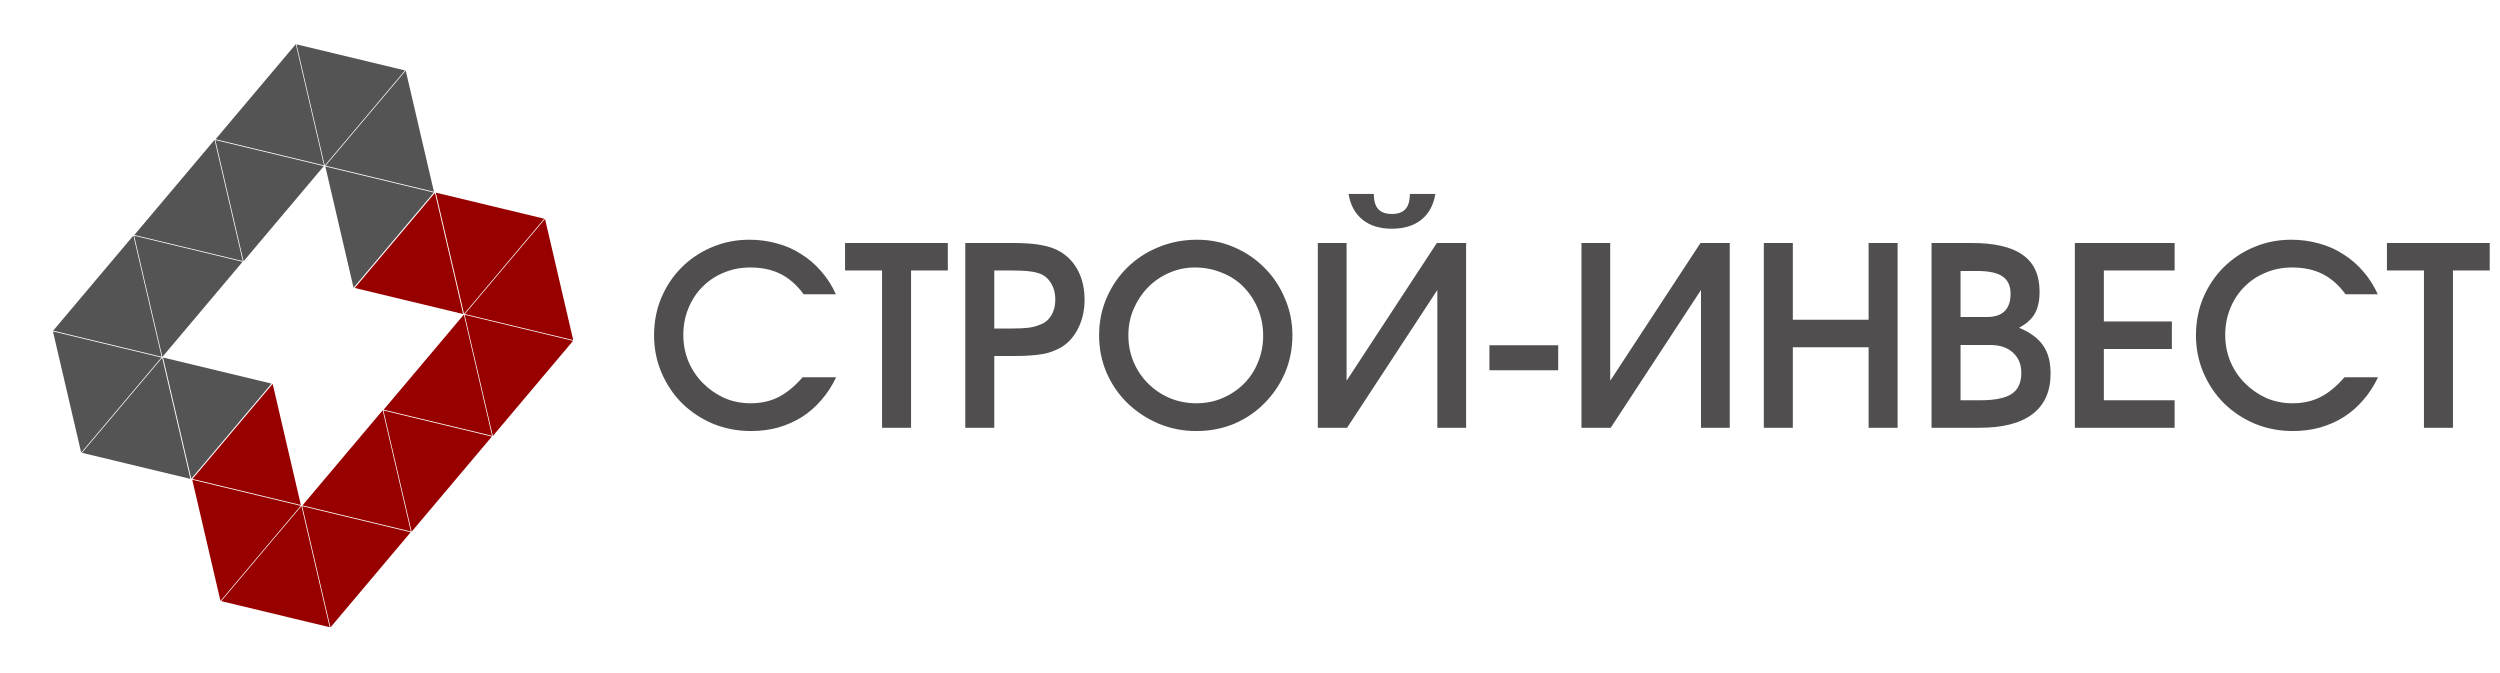
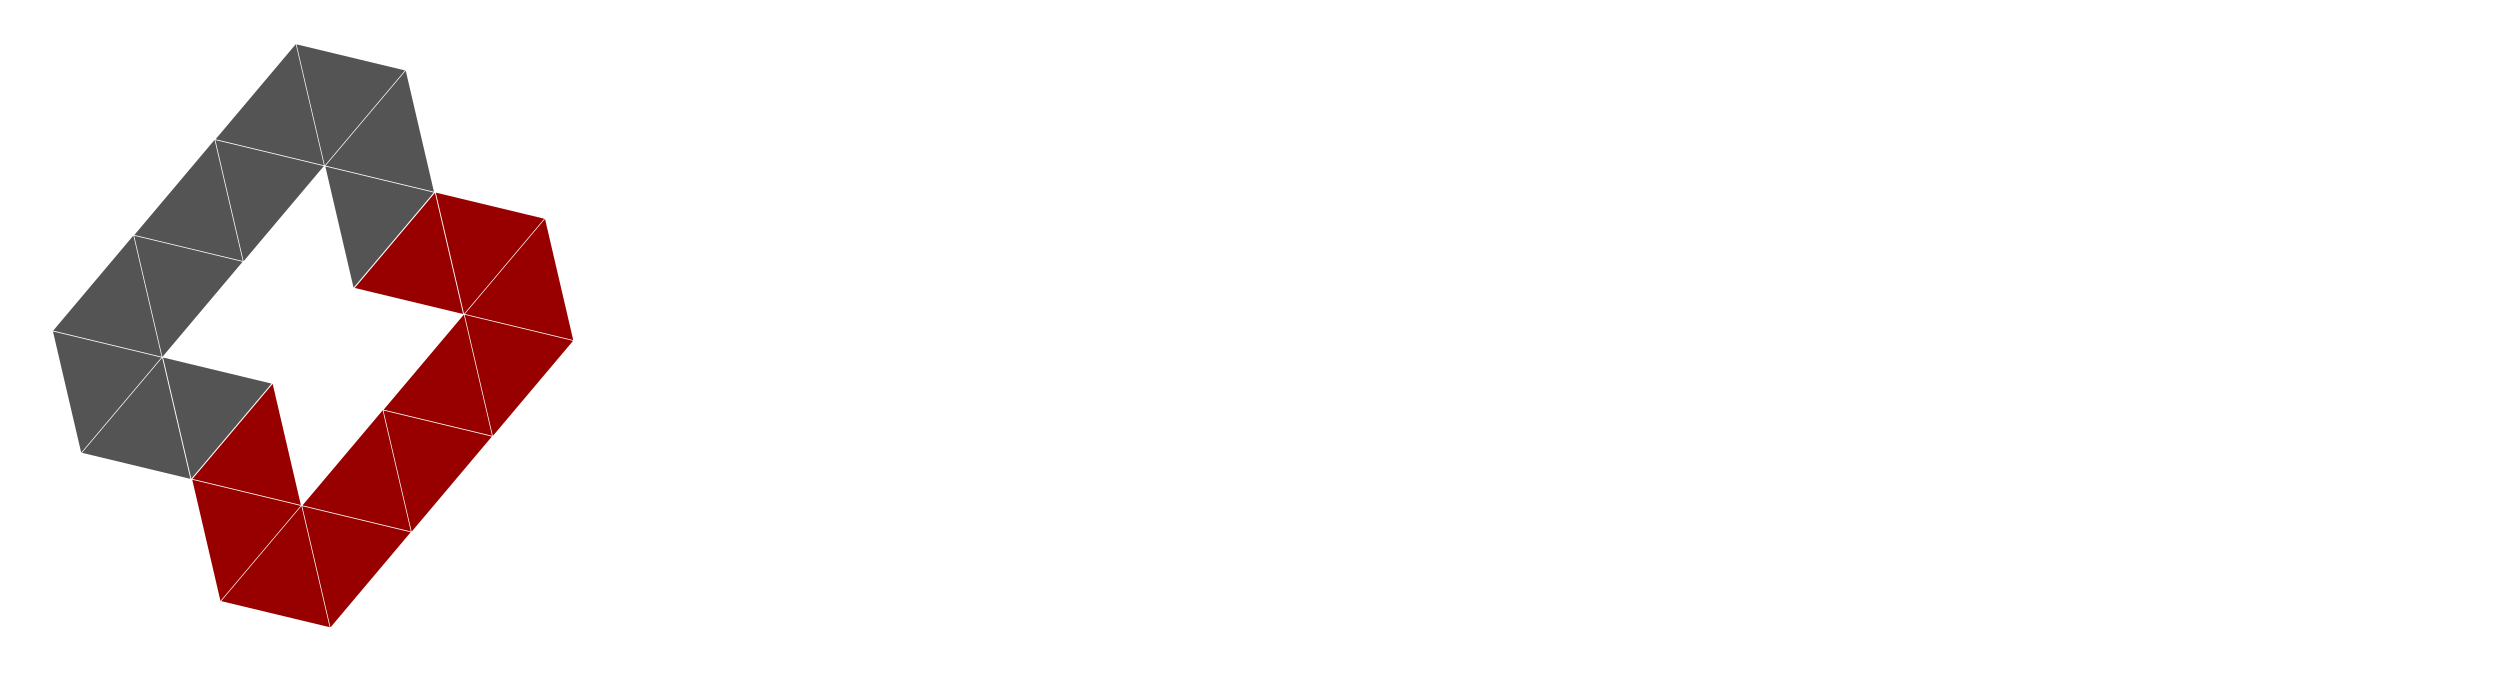
<svg xmlns="http://www.w3.org/2000/svg" width="394" height="106" viewBox="0 0 394 106" fill="none">
-   <path d="M126.491 59.457H131.772C131.142 60.797 130.367 61.993 129.447 63.044C128.554 64.095 127.529 64.988 126.373 65.724C125.243 66.433 123.995 66.985 122.629 67.379C121.289 67.747 119.87 67.931 118.372 67.931C116.244 67.931 114.247 67.55 112.381 66.788C110.516 66 108.887 64.922 107.494 63.556C106.128 62.19 105.051 60.587 104.262 58.748C103.474 56.908 103.08 54.938 103.08 52.836C103.08 50.734 103.461 48.763 104.223 46.924C105.011 45.085 106.075 43.495 107.415 42.155C108.782 40.789 110.371 39.725 112.184 38.963C114.024 38.174 115.994 37.78 118.096 37.78C119.62 37.78 121.078 37.977 122.471 38.371C123.864 38.739 125.138 39.304 126.294 40.066C127.476 40.802 128.527 41.708 129.447 42.786C130.367 43.837 131.129 45.032 131.733 46.372H126.649C125.598 44.927 124.389 43.863 123.023 43.18C121.683 42.497 120.08 42.155 118.214 42.155C116.717 42.155 115.324 42.431 114.037 42.983C112.749 43.508 111.633 44.257 110.687 45.229C109.741 46.175 109.005 47.305 108.48 48.619C107.954 49.906 107.691 51.299 107.691 52.796C107.691 54.294 107.967 55.7 108.519 57.014C109.071 58.301 109.833 59.431 110.805 60.403C111.777 61.375 112.894 62.15 114.155 62.728C115.442 63.28 116.822 63.556 118.293 63.556C119.922 63.556 121.367 63.241 122.629 62.61C123.916 61.98 125.204 60.928 126.491 59.457ZM139.011 67.418V42.628H133.178V38.293H149.377V42.628H143.583V67.418H139.011ZM152.128 67.418V38.293H159.616C161.534 38.293 163.071 38.411 164.227 38.647C165.41 38.858 166.435 39.239 167.302 39.79C168.458 40.526 169.351 41.538 169.982 42.825C170.612 44.112 170.928 45.584 170.928 47.239C170.928 48.895 170.599 50.379 169.942 51.693C169.312 53.007 168.418 54.018 167.262 54.728C166.842 54.964 166.395 55.174 165.922 55.358C165.475 55.542 164.95 55.687 164.346 55.792C163.768 55.897 163.098 55.976 162.336 56.028C161.574 56.081 160.693 56.107 159.695 56.107H156.7V67.418H152.128ZM156.7 51.772H159.537C160.562 51.772 161.416 51.732 162.099 51.653C162.809 51.548 163.4 51.391 163.873 51.181C164.635 50.918 165.226 50.445 165.646 49.762C166.093 49.052 166.316 48.224 166.316 47.279C166.316 46.175 166.067 45.255 165.567 44.52C165.094 43.758 164.424 43.259 163.557 43.022C163.032 42.864 162.441 42.759 161.784 42.707C161.153 42.654 160.312 42.628 159.261 42.628H156.7V51.772ZM173.217 52.875C173.217 50.747 173.612 48.776 174.4 46.963C175.188 45.124 176.279 43.521 177.671 42.155C179.064 40.789 180.693 39.725 182.558 38.963C184.45 38.174 186.486 37.78 188.667 37.78C190.743 37.78 192.687 38.174 194.5 38.963C196.34 39.751 197.942 40.841 199.309 42.234C200.675 43.6 201.739 45.203 202.501 47.042C203.289 48.855 203.683 50.786 203.683 52.836C203.683 54.964 203.289 56.948 202.501 58.787C201.713 60.6 200.635 62.19 199.269 63.556C197.929 64.922 196.34 66 194.5 66.788C192.661 67.55 190.677 67.931 188.549 67.931C186.421 67.931 184.424 67.537 182.558 66.748C180.719 65.96 179.09 64.883 177.671 63.517C176.279 62.15 175.188 60.561 174.4 58.748C173.612 56.908 173.217 54.951 173.217 52.875ZM177.829 52.836C177.829 54.334 178.105 55.739 178.656 57.053C179.208 58.34 179.97 59.47 180.942 60.442C181.915 61.415 183.044 62.177 184.332 62.728C185.646 63.28 187.051 63.556 188.549 63.556C190.047 63.556 191.426 63.28 192.687 62.728C193.975 62.177 195.091 61.428 196.037 60.482C196.983 59.536 197.719 58.419 198.244 57.132C198.796 55.818 199.072 54.412 199.072 52.915C199.072 51.391 198.796 49.972 198.244 48.658C197.693 47.344 196.944 46.201 195.998 45.229C195.052 44.257 193.909 43.508 192.569 42.983C191.255 42.431 189.836 42.155 188.312 42.155C186.867 42.155 185.501 42.444 184.214 43.022C182.952 43.574 181.849 44.336 180.903 45.308C179.957 46.28 179.208 47.41 178.656 48.697C178.105 49.985 177.829 51.364 177.829 52.836ZM212.535 30.568H216.516C216.516 31.671 216.752 32.473 217.225 32.972C217.698 33.471 218.407 33.721 219.353 33.721C220.325 33.721 221.035 33.471 221.482 32.972C221.955 32.473 222.191 31.671 222.191 30.568H226.211C225.922 32.328 225.186 33.681 224.004 34.627C222.822 35.573 221.271 36.046 219.353 36.046C217.461 36.046 215.924 35.573 214.742 34.627C213.56 33.681 212.824 32.328 212.535 30.568ZM207.687 67.418V38.293H212.22V60.009L226.448 38.293H231.059V67.418H226.526V45.702L212.298 67.418H207.687ZM234.734 58.354V54.412H245.573V58.354H234.734ZM249.237 67.418V38.293H253.769V60.009L267.997 38.293H272.608V67.418H268.076V45.702L253.848 67.418H249.237ZM277.979 67.418V38.293H282.55V50.392H294.492V38.293H299.064V67.418H294.492V54.728H282.55V67.418H277.979ZM304.411 67.418V38.293H310.678C314.356 38.293 317.063 38.923 318.797 40.184C320.557 41.419 321.437 43.35 321.437 45.978C321.437 47.397 321.188 48.54 320.689 49.407C320.216 50.274 319.388 51.023 318.206 51.653C319.966 52.389 321.227 53.322 321.989 54.452C322.777 55.555 323.172 57.027 323.172 58.866C323.172 61.677 322.226 63.806 320.334 65.251C318.442 66.696 315.657 67.418 311.978 67.418H304.411ZM308.983 63.083H312.097C314.356 63.083 315.998 62.755 317.023 62.098C318.048 61.415 318.56 60.311 318.56 58.787C318.56 57.421 318.114 56.343 317.22 55.555C316.353 54.767 315.171 54.373 313.673 54.373H308.983V63.083ZM308.983 49.959H313.121C314.356 49.959 315.289 49.657 315.92 49.052C316.55 48.422 316.866 47.515 316.866 46.333C316.866 45.045 316.445 44.126 315.604 43.574C314.79 42.996 313.463 42.707 311.624 42.707H308.983V49.959ZM326.995 67.418V38.293H342.72V42.628H331.567V50.668H342.287V55.004H331.567V63.083H342.72V67.418H326.995ZM369.494 59.457H374.775C374.145 60.797 373.37 61.993 372.45 63.044C371.557 64.095 370.532 64.988 369.376 65.724C368.246 66.433 366.998 66.985 365.632 67.379C364.292 67.747 362.873 67.931 361.375 67.931C359.247 67.931 357.25 67.55 355.385 66.788C353.519 66 351.89 64.922 350.497 63.556C349.131 62.19 348.054 60.587 347.266 58.748C346.477 56.908 346.083 54.938 346.083 52.836C346.083 50.734 346.464 48.763 347.226 46.924C348.014 45.085 349.078 43.495 350.419 42.155C351.785 40.789 353.374 39.725 355.187 38.963C357.027 38.174 358.997 37.78 361.099 37.78C362.623 37.78 364.082 37.977 365.474 38.371C366.867 38.739 368.141 39.304 369.297 40.066C370.48 40.802 371.531 41.708 372.45 42.786C373.37 43.837 374.132 45.032 374.736 46.372H369.652C368.601 44.927 367.392 43.863 366.026 43.18C364.686 42.497 363.083 42.155 361.218 42.155C359.72 42.155 358.327 42.431 357.04 42.983C355.752 43.508 354.636 44.257 353.69 45.229C352.744 46.175 352.008 47.305 351.483 48.619C350.957 49.906 350.694 51.299 350.694 52.796C350.694 54.294 350.97 55.7 351.522 57.014C352.074 58.301 352.836 59.431 353.808 60.403C354.78 61.375 355.897 62.15 357.158 62.728C358.446 63.28 359.825 63.556 361.296 63.556C362.925 63.556 364.371 63.241 365.632 62.61C366.919 61.98 368.207 60.928 369.494 59.457ZM382.014 67.418V42.628H376.181V38.293H392.38V42.628H386.586V67.418H382.014Z" fill="#504E4E" />
  <path fill-rule="evenodd" clip-rule="evenodd" d="M68.686 30.36L73.131 49.461L85.773 34.469L68.686 30.36Z" fill="#980000" />
  <path fill-rule="evenodd" clip-rule="evenodd" d="M25.702 56.345L30.148 75.441L42.79 60.454L25.702 56.345Z" fill="#545454" />
  <path fill-rule="evenodd" clip-rule="evenodd" d="M42.971 60.497L30.329 75.484L47.417 79.593L42.971 60.497Z" fill="#980000" />
  <path fill-rule="evenodd" clip-rule="evenodd" d="M30.3 75.608L34.745 94.709L47.388 79.717L30.3 75.608Z" fill="#980000" />
  <path fill-rule="evenodd" clip-rule="evenodd" d="M47.506 79.745L34.863 94.737L51.956 98.847L47.506 79.745Z" fill="#980000" />
  <path fill-rule="evenodd" clip-rule="evenodd" d="M47.635 79.776L52.08 98.877L64.722 83.885L47.635 79.776Z" fill="#980000" />
  <path fill-rule="evenodd" clip-rule="evenodd" d="M60.306 64.666L47.664 79.653L64.752 83.761L60.306 64.666Z" fill="#980000" />
  <path fill-rule="evenodd" clip-rule="evenodd" d="M60.43 64.695L64.876 83.791L77.517 68.804L60.43 64.695Z" fill="#980000" />
  <path fill-rule="evenodd" clip-rule="evenodd" d="M73.102 49.579L60.459 64.572L77.547 68.68L73.102 49.579Z" fill="#980000" />
  <path fill-rule="evenodd" clip-rule="evenodd" d="M73.226 49.609L77.671 68.71L90.313 53.718L73.226 49.609Z" fill="#980000" />
  <path fill-rule="evenodd" clip-rule="evenodd" d="M85.896 34.499L73.254 49.491L90.341 53.6L85.896 34.499Z" fill="#980000" />
  <path fill-rule="evenodd" clip-rule="evenodd" d="M25.558 56.376L12.917 71.363L30.005 75.472L25.558 56.376Z" fill="#545454" />
  <path fill-rule="evenodd" clip-rule="evenodd" d="M68.547 30.392L55.904 45.384L72.992 49.493L68.547 30.392Z" fill="#980000" />
  <path fill-rule="evenodd" clip-rule="evenodd" d="M51.273 26.239L55.718 45.34L68.361 30.348L51.273 26.239Z" fill="#545454" />
  <path fill-rule="evenodd" clip-rule="evenodd" d="M63.944 11.128L51.303 26.115L68.391 30.224L63.944 11.128Z" fill="#545454" />
  <path fill-rule="evenodd" clip-rule="evenodd" d="M46.733 6.99L51.18 26.085L63.821 11.098L46.733 6.99Z" fill="#545454" />
  <path fill-rule="evenodd" clip-rule="evenodd" d="M46.614 6.961L33.973 21.948L51.06 26.057L46.614 6.961Z" fill="#545454" />
  <path fill-rule="evenodd" clip-rule="evenodd" d="M33.943 22.072L38.388 41.173L51.031 26.18L33.943 22.072Z" fill="#545454" />
  <path fill-rule="evenodd" clip-rule="evenodd" d="M33.814 22.041L21.172 37.033L38.26 41.142L33.814 22.041Z" fill="#545454" />
  <path fill-rule="evenodd" clip-rule="evenodd" d="M21.144 37.151L25.589 56.252L38.231 41.26L21.144 37.151Z" fill="#545454" />
  <path fill-rule="evenodd" clip-rule="evenodd" d="M21.02 37.122L8.377 52.114L25.465 56.223L21.02 37.122Z" fill="#545454" />
  <path fill-rule="evenodd" clip-rule="evenodd" d="M8.348 52.238L12.794 71.334L25.435 56.346L8.348 52.238Z" fill="#545454" />
</svg>